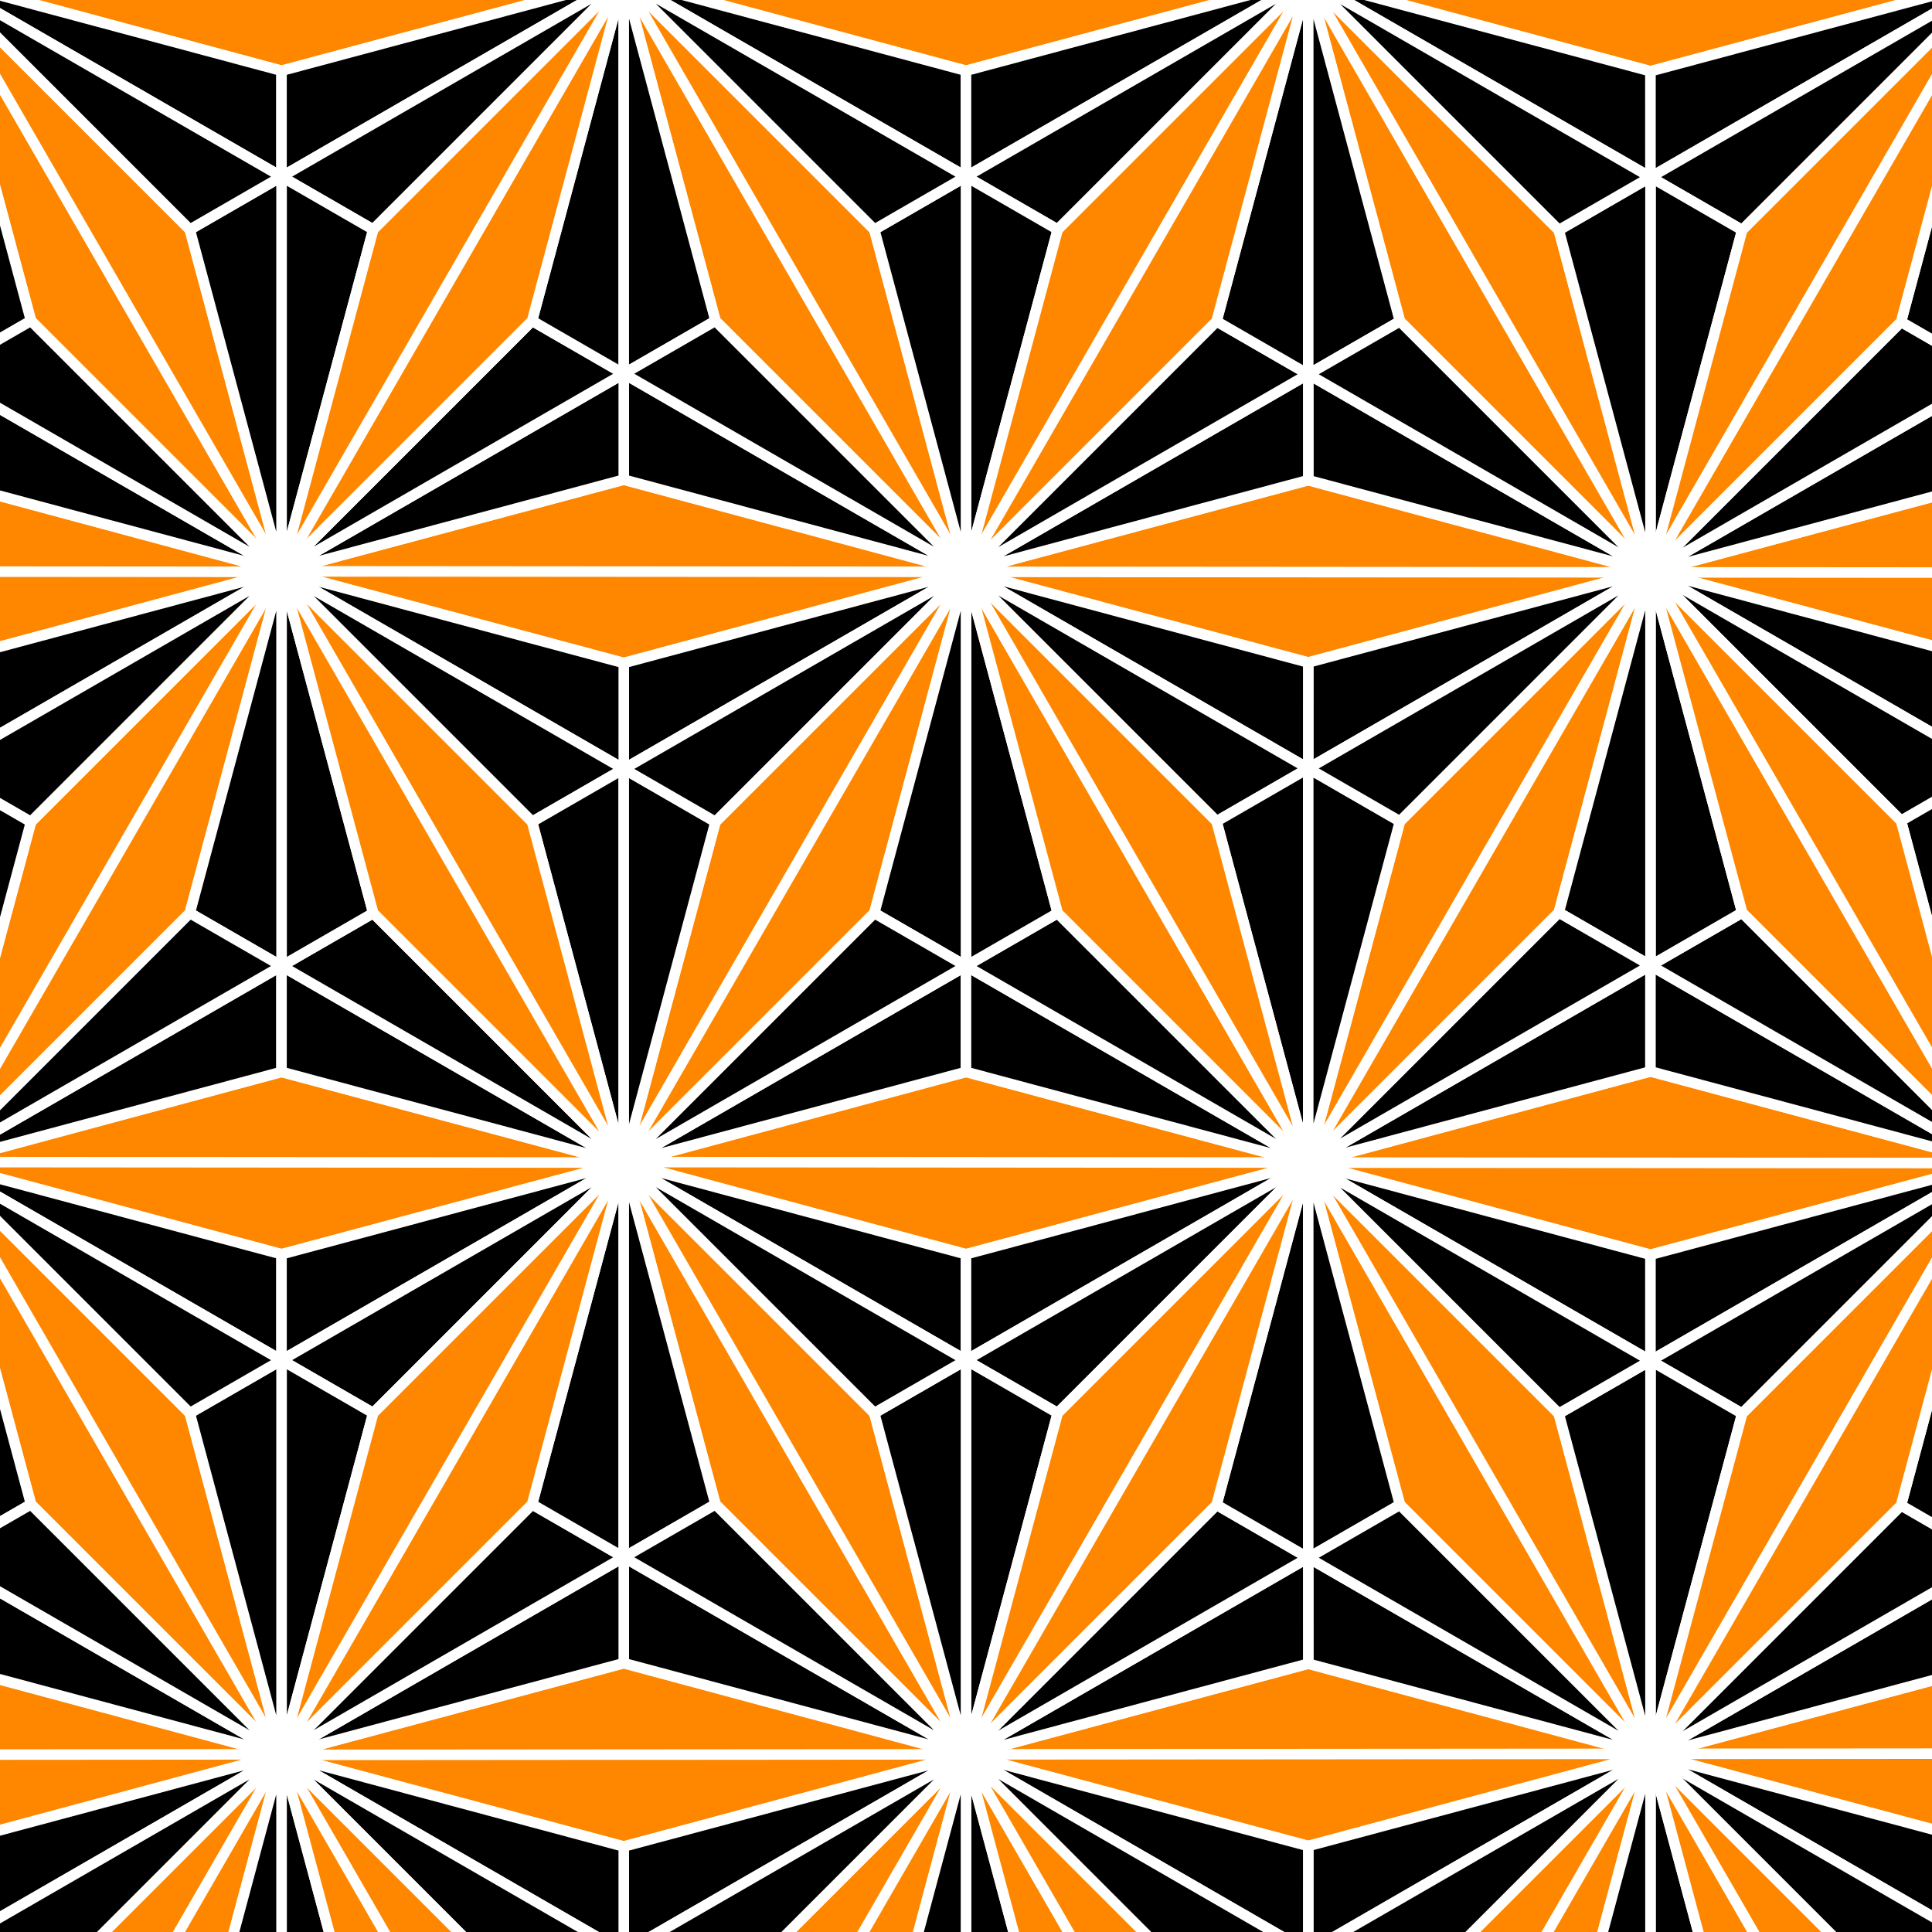
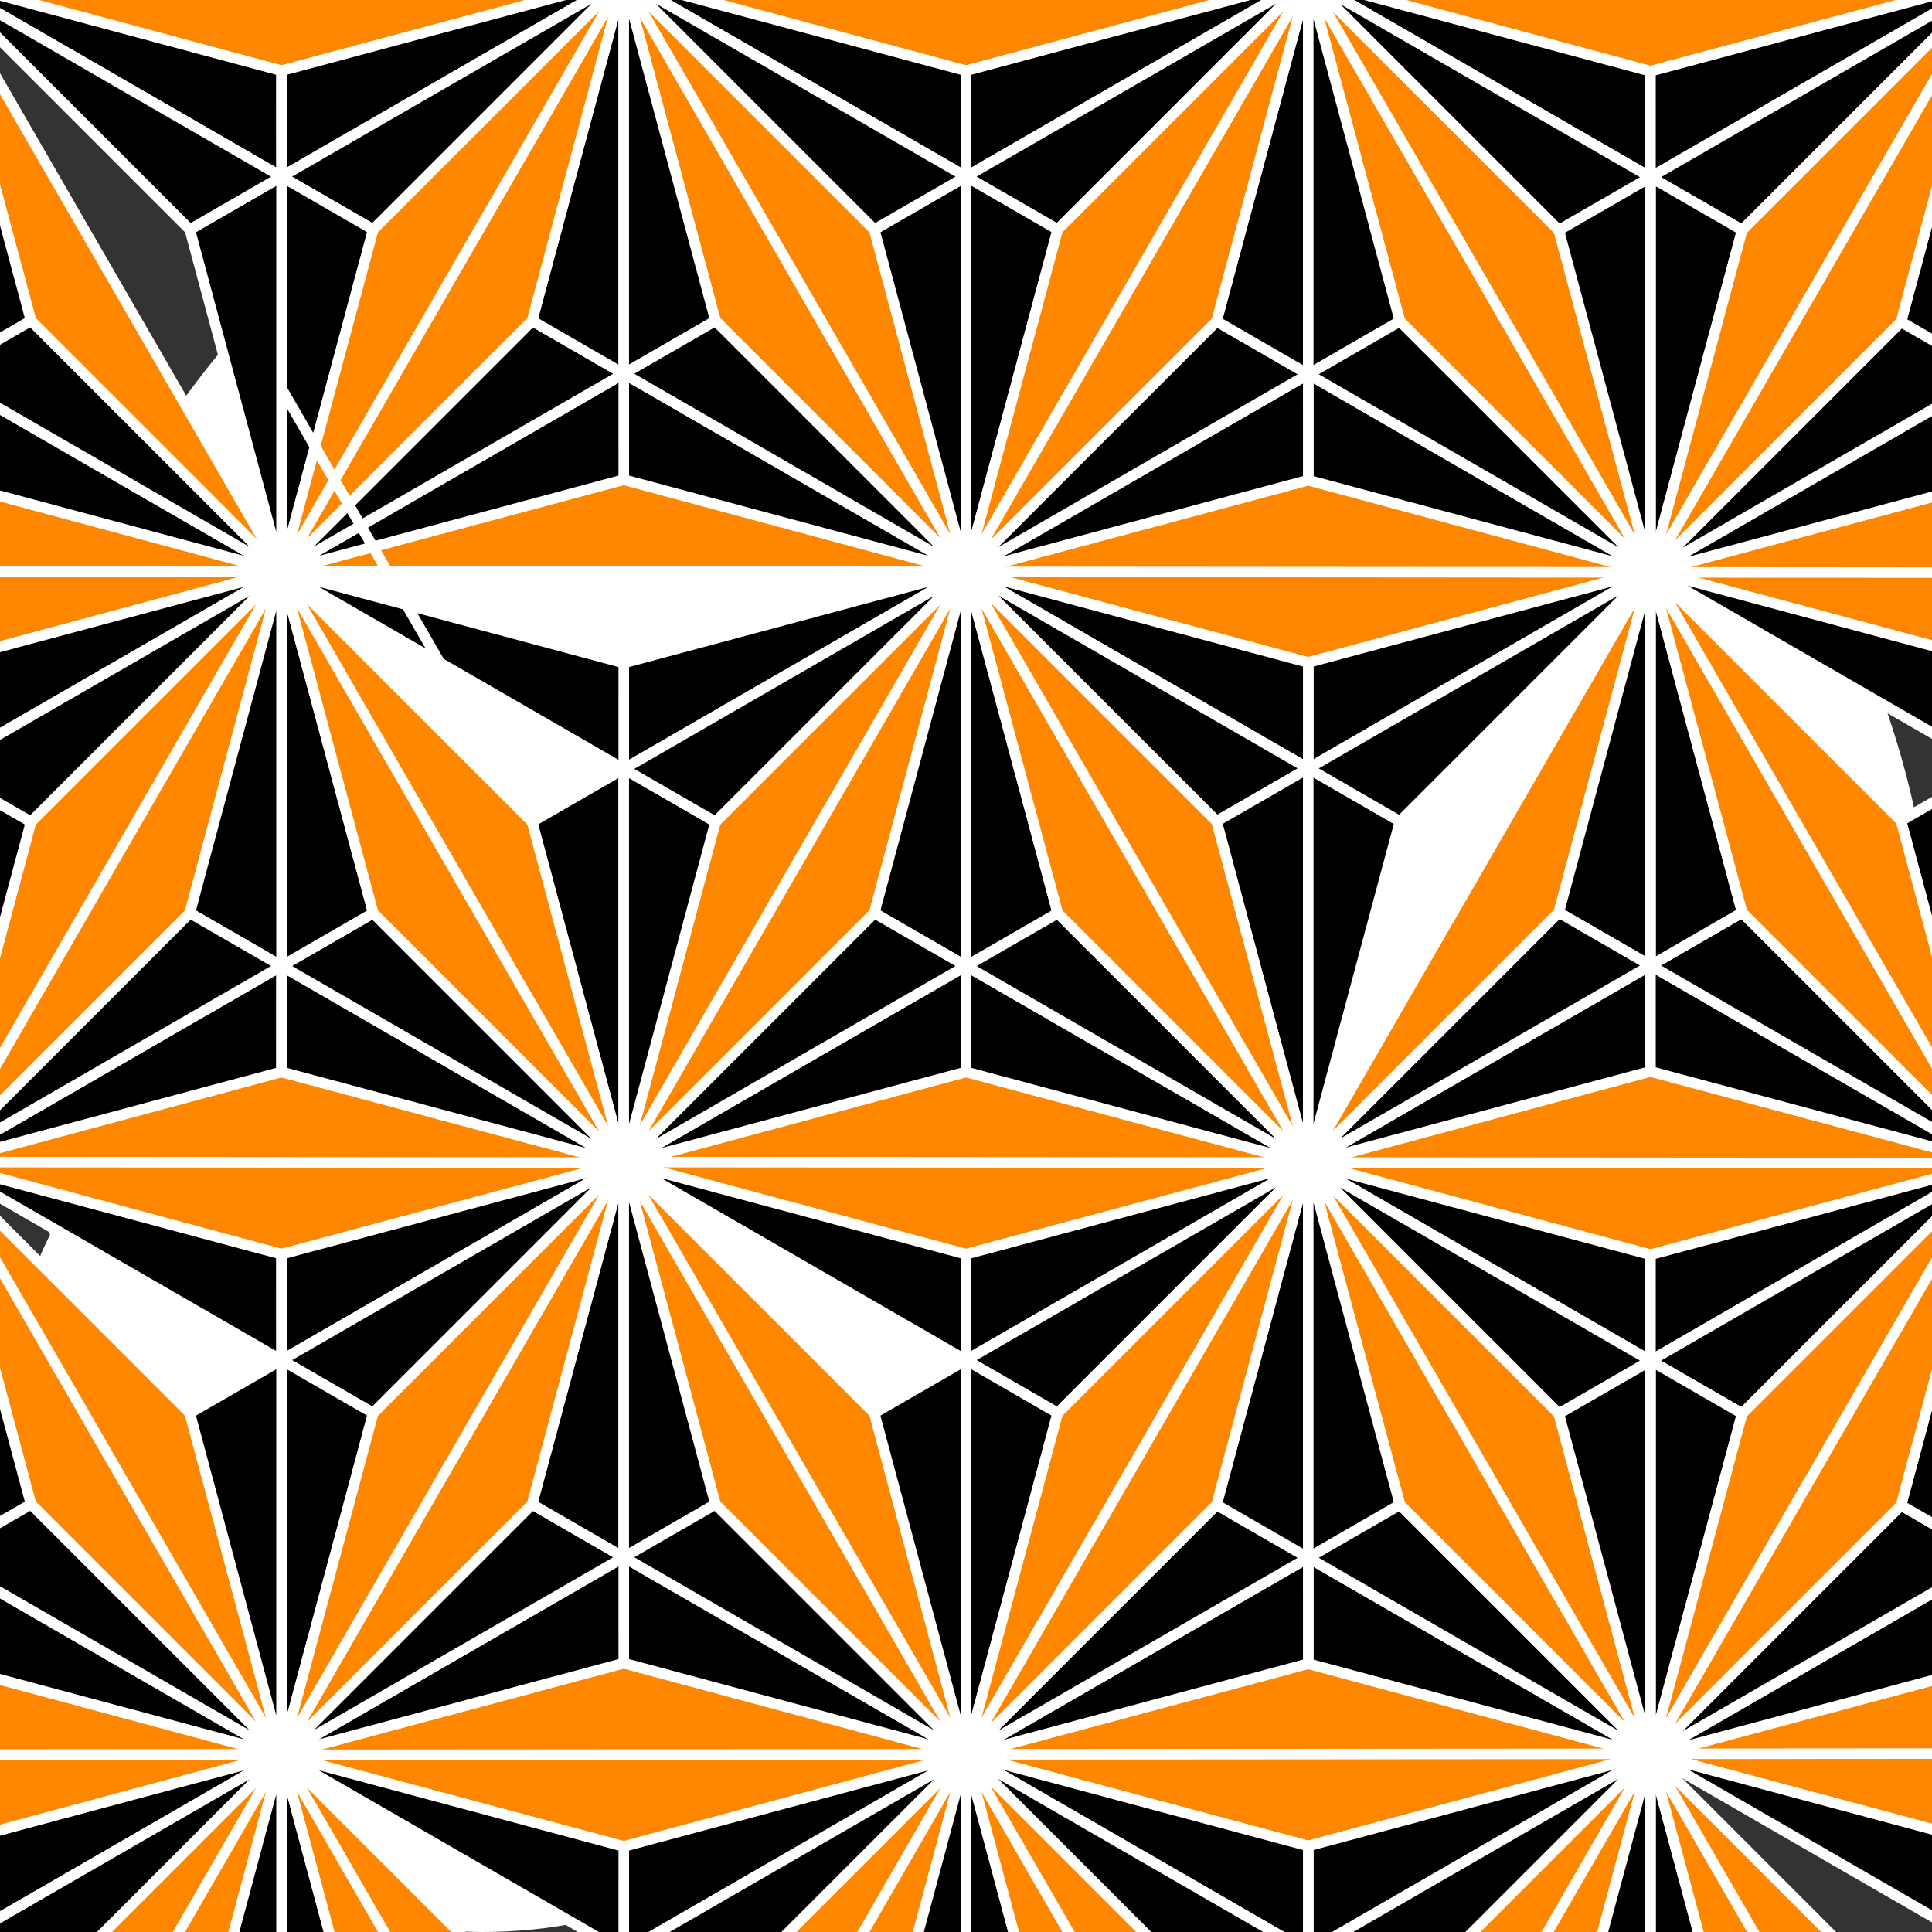
<svg xmlns="http://www.w3.org/2000/svg" xmlns:xlink="http://www.w3.org/1999/xlink" width="831.496" height="831.496" viewBox="0 0 220 220">
  <rect x="0" y="0" width="220" height="220" fill="#333333" stroke="none" />
  <style>.B{fill:#ff8700}</style>
  <g fill="#fff">
    <rect width="220" height="220" ry="220" />
    <rect width="110" height="110" y="110" ry="110" />
  </g>
  <g stroke="#fff" stroke-width="1.2">
-     <path d="M71.029 75.5L110 65l-77.943.058z" class="B" />
    <path d="M71.029 75.5l-.001 12.058L110 65.058z" />
    <path d="M71.029 75.5l-.001 12.058-38.971-22.5z" />
    <use xlink:href="#B" />
    <use xlink:href="#C" />
    <g class="B">
      <path d="M60.586 93.586L32.057 65.058l38.971 67.5z" />
      <path d="M81.471 93.586L110 65.058l-38.971 67.5z" />
    </g>
    <use xlink:href="#D" />
    <use xlink:href="#E" />
    <path d="M109.999 122.058l-38.971 10.5 77.943-.058z" class="B" />
    <path d="M109.999 122.058L110 110l-38.971 22.5z" />
    <path d="M109.999 122.058L110 110l38.971 22.5z" />
    <use xlink:href="#F" />
    <path d="M110 110l10.443-6.028L110 65z" />
    <g class="B">
      <path d="M120.443 103.972l28.528 28.528L110 65z" />
      <path d="M99.557 103.972L71.029 132.5 110 65z" />
    </g>
    <path d="M110 110l-10.443-6.028L110 65z" />
    <path d="M110 110l-10.443-6.028L71.029 132.5z" />
    <path d="M148.972 75.442l38.971-10.5L110 65z" class="B" />
    <path d="M148.972 75.442l-.001 12.058L187.942 65z" />
    <path d="M148.972 75.442l-.001 12.058L110 65z" />
    <path d="M148.971 87.5l-10.443 6.028L110 65z" />
    <use xlink:href="#C" x="77.943" y="-0.058" />
    <g class="B">
      <path d="M138.528 93.528L110 65l38.971 67.5z" />
-       <path d="M159.414 93.528L187.942 65l-38.971 67.5z" />
    </g>
    <use xlink:href="#D" x="77.943" y="-0.058" />
    <path d="M148.971 87.5l10.443 6.028L187.942 65z" />
    <path d="M187.942 122l-38.971 10.5 77.943-.058z" class="B" />
    <path d="M187.942 122l.001-12.058-38.971 22.5z" />
    <path d="M187.942 122l.001-12.058 38.971 22.5z" />
    <use xlink:href="#F" x="77.943" y="-0.058" />
    <use xlink:href="#G" />
    <g class="B">
      <use xlink:href="#H" />
      <use xlink:href="#I" />
    </g>
    <use xlink:href="#J" />
    <use xlink:href="#K" />
    <path d="M226.915 75.384l38.971-10.5-77.943.058z" class="B" />
    <path d="M226.915 75.384l-.001 12.058-38.971-22.5z" />
    <use xlink:href="#B" x="155.886" y="-0.116" />
    <use xlink:href="#C" x="155.886" y="-0.116" />
    <g class="B">
      <use xlink:href="#L" />
      <path d="M-6.913 75.5L32.058 65l-77.943.058z" />
    </g>
    <use xlink:href="#M" />
    <use xlink:href="#N" class="B" />
    <use xlink:href="#D" x="-77.942" />
    <use xlink:href="#E" x="-77.942" />
    <path d="M32.057 122.058l-38.971 10.5 77.943-.058z" class="B" />
    <path d="M32.057 122.058L32.058 110-6.913 132.5z" />
    <path d="M32.057 122.058L32.058 110l38.971 22.5z" />
    <path d="M32.058 110l10.443-6.028L71.029 132.5z" />
    <path d="M32.058 110l10.443-6.028L32.058 65z" />
    <g class="B">
      <path d="M42.501 103.972L71.029 132.5 32.058 65z" />
      <path d="M21.615 103.972L-6.913 132.5 32.058 65z" />
    </g>
    <path d="M32.058 110l-10.443-6.028L32.058 65z" />
    <path d="M32.058 110l-10.443-6.028L-6.913 132.5z" />
    <use xlink:href="#O" class="B" />
    <use xlink:href="#P" />
    <path d="M71.029 189.384l-.001-12.058-38.971 22.5z" />
    <use xlink:href="#K" x="-116.915" y="67.384" />
    <use xlink:href="#J" x="-116.915" y="67.384" />
    <g class="B">
      <use xlink:href="#I" x="-116.914" y="67.384" />
      <use xlink:href="#H" x="-116.915" y="67.384" />
    </g>
    <use xlink:href="#G" x="-116.915" y="67.384" />
    <use xlink:href="#F" x="-38.972" y="67.326" />
    <use xlink:href="#Q" class="B" />
    <use xlink:href="#R" />
    <use xlink:href="#S" />
    <use xlink:href="#E" x="38.972" y="67.326" />
    <path d="M110 154.884l10.443 6.028L110 199.884z" />
    <g class="B">
      <use xlink:href="#N" x="116.914" y="67.327" />
      <use xlink:href="#L" x="-116.914" y="67.443" />
    </g>
    <path d="M110 154.884l-10.443 6.028L110 199.884z" />
    <use xlink:href="#B" x="38.972" y="67.326" />
    <use xlink:href="#O" x="77.943" y="0.058" class="B" />
    <use xlink:href="#P" x="77.943" y="0.058" />
    <path d="M148.972 189.442l-.001-12.058-38.971 22.5z" />
    <path d="M148.971 177.384l-10.443-6.028L110 199.884z" />
    <use xlink:href="#J" x="-38.972" y="67.442" />
    <g class="B">
      <path d="M138.528 171.356L110 199.884l38.971-67.5z" />
      <use xlink:href="#H" x="-38.972" y="67.442" />
    </g>
    <use xlink:href="#G" x="-38.972" y="67.442" />
    <use xlink:href="#F" x="38.971" y="67.384" />
    <use xlink:href="#Q" x="77.943" y="0.058" class="B" />
    <use xlink:href="#R" x="77.943" y="0.058" />
    <use xlink:href="#S" x="77.943" y="0.058" />
    <use xlink:href="#E" x="116.915" y="67.384" />
    <use xlink:href="#D" x="116.915" y="67.384" />
    <g class="B">
      <use xlink:href="#N" x="194.857" y="67.384" />
      <use xlink:href="#L" x="-38.971" y="67.5" />
    </g>
    <path d="M187.943 154.942L177.5 160.97l10.443 38.972z" />
    <path d="M187.943 154.942L177.5 160.97l-28.528-28.528z" />
    <use xlink:href="#O" x="155.886" y="0.116" class="B" />
    <path d="M226.915 189.5v-12.058l-38.972 22.5z" />
    <use xlink:href="#K" x="38.971" y="67.5" />
    <use xlink:href="#J" x="38.971" y="67.5" />
    <g class="B">
      <use xlink:href="#I" x="38.971" y="67.5" />
      <use xlink:href="#O" x="-77.942" />
    </g>
    <use xlink:href="#P" x="-77.942" />
    <use xlink:href="#H" x="-194.857" y="67.384" class="B" />
    <use xlink:href="#G" x="-194.857" y="67.384" />
    <use xlink:href="#F" x="-116.914" y="67.326" />
    <use xlink:href="#Q" x="-77.942" class="B" />
    <use xlink:href="#R" x="-77.942" />
    <use xlink:href="#S" x="-77.942" />
    <use xlink:href="#E" x="-38.97" y="67.326" />
    <use xlink:href="#D" x="-38.97" y="67.326" />
    <g class="B">
      <use xlink:href="#N" x="38.972" y="67.327" />
      <use xlink:href="#L" x="-194.856" y="67.442" />
    </g>
    <use xlink:href="#C" x="-38.97" y="67.326" />
    <use xlink:href="#B" x="-38.97" y="67.326" />
    <path d="M71.029 210.268l38.971-10.5-77.943.058z" class="B" />
    <use xlink:href="#M" x="77.942" y="134.768" />
    <path d="M71.029 210.268l-.001 12.058-38.971-22.5z" />
    <use xlink:href="#B" y="134.768" />
    <g class="B">
      <use xlink:href="#L" x="-155.886" y="134.885" />
      <use xlink:href="#N" x="77.942" y="134.769" />
    </g>
    <use xlink:href="#E" y="134.768" />
    <path d="M110 244.768l10.443-6.028L110 199.768z" />
    <g class="B">
      <use xlink:href="#H" x="-77.943" y="134.826" />
      <use xlink:href="#I" x="-77.943" y="134.826" />
    </g>
    <path d="M110 244.768l-10.443-6.028L110 199.768z" />
    <path d="M148.972 210.211l38.971-10.5-77.943.058z" class="B" />
    <use xlink:href="#M" x="155.885" y="134.711" />
    <path d="M148.972 210.211l-.001 12.058-38.971-22.5z" />
    <path d="M148.971 222.268l-10.443 6.028L110 199.768z" />
    <g class="B">
      <path d="M138.528 228.297L110 199.768l38.971 67.5z" />
      <use xlink:href="#N" x="155.885" y="134.711" />
    </g>
    <use xlink:href="#E" x="77.943" y="134.71" />
    <use xlink:href="#G" y="134.769" />
    <g class="B">
      <use xlink:href="#H" x="-0.001" y="134.768" />
      <use xlink:href="#I" y="134.768" />
    </g>
    <use xlink:href="#J" y="134.769" />
    <path d="M226.914 210.153l38.971-10.5-77.943.058z" class="B" />
    <path d="M226.914 210.153v12.058l-38.972-22.5z" />
    <use xlink:href="#B" x="155.886" y="134.652" />
    <g class="B">
      <use xlink:href="#L" y="134.769" />
      <path d="M-6.913 210.268l38.971-10.5-77.943.058z" />
    </g>
    <use xlink:href="#M" y="134.768" />
    <use xlink:href="#N" y="134.769" class="B" />
    <use xlink:href="#E" x="-77.942" y="134.768" />
    <path d="M32.058 244.768L42.5 238.74l-10.443-38.972z" />
    <g class="B">
      <use xlink:href="#H" x="-155.886" y="134.826" />
      <use xlink:href="#I" x="-155.885" y="134.826" />
    </g>
    <use xlink:href="#J" x="-155.885" y="134.826" />
    <path d="M71.029 54.616L110 65.116l-77.943-.058z" class="B" />
    <path d="M71.029 54.616l-.001-12.058L110 65.058z" />
    <path d="M71.029 54.616l-.001-12.058-38.971 22.5z" />
    <path d="M71.028 42.558L60.586 36.53 32.057 65.058z" />
    <path d="M71.028 42.558L60.586 36.53 71.028-2.442z" />
    <g class="B">
      <path d="M60.586 36.53L32.057 65.058l38.971-67.5z" />
      <use xlink:href="#H" x="-116.915" y="-67.384" />
    </g>
    <path d="M71.028 42.558l10.443-6.028L71.028-2.442z" />
    <use xlink:href="#F" x="-38.972" y="-67.442" />
    <use xlink:href="#Q" y="-134.768" class="B" />
    <path d="M109.999 8.058L110 20.116l-38.971-22.5z" />
    <path d="M109.999 8.058L110 20.116l38.971-22.5z" />
    <use xlink:href="#E" x="38.972" y="-67.442" />
    <path d="M110 20.116l10.443 6.028L110 65.116z" />
    <g class="B">
      <path d="M120.443 26.144l28.528-28.528L110 65.116z" />
      <path d="M99.557 26.144L71.029-2.384 110 65.116z" />
    </g>
    <path d="M110 20.116l-10.443 6.028L110 65.116z" />
    <path d="M110 20.116l-10.443 6.028L71.029-2.384z" />
    <path d="M148.972 54.674l38.971 10.5L110 65.116z" class="B" />
    <use xlink:href="#P" x="77.943" y="-134.71" />
    <path d="M148.972 54.674l-.001-12.058L110 65.116z" />
    <path d="M148.971 42.616l-10.443-6.028L110 65.116z" />
    <use xlink:href="#J" x="-38.972" y="-67.326" />
    <g class="B">
      <path d="M138.528 36.587L110 65.116l38.971-67.5z" />
      <use xlink:href="#H" x="-38.972" y="-67.327" />
    </g>
    <use xlink:href="#G" x="-38.972" y="-67.326" />
    <use xlink:href="#F" x="38.971" y="-67.384" />
    <use xlink:href="#Q" x="77.943" y="-134.71" class="B" />
    <use xlink:href="#R" x="77.943" y="-134.71" />
    <use xlink:href="#S" x="77.943" y="-134.71" />
    <use xlink:href="#E" x="116.915" y="-67.384" />
    <use xlink:href="#D" x="116.915" y="-67.384" />
    <g class="B">
      <use xlink:href="#N" x="194.857" y="-67.384" />
      <path d="M177.5 26.202L148.972-2.326l38.971 67.5z" />
    </g>
    <path d="M187.943 20.174L177.5 26.202l10.443 38.972z" />
    <path d="M187.943 20.174L177.5 26.202 148.972-2.326z" />
    <use xlink:href="#O" x="155.886" y="-134.652" class="B" />
    <path d="M226.915 54.732V42.674l-38.972 22.5z" />
    <use xlink:href="#K" x="38.971" y="-67.268" />
    <use xlink:href="#J" x="38.971" y="-67.268" />
    <g class="B">
      <use xlink:href="#I" x="38.971" y="-67.269" />
      <use xlink:href="#O" x="-77.942" y="-134.768" />
    </g>
    <use xlink:href="#P" x="-77.942" y="-134.768" />
    <use xlink:href="#H" x="-194.857" y="-67.384" class="B" />
    <path d="M-6.914 42.558L3.529 36.53-6.914-2.442z" />
    <path d="M-6.914 42.558L3.529 36.53l28.528 28.528z" />
    <use xlink:href="#Q" x="-77.942" y="-134.768" class="B" />
    <use xlink:href="#R" x="-77.942" y="-134.768" />
    <use xlink:href="#S" x="-77.942" y="-134.768" />
    <path d="M32.058 20.116l10.443 6.028L71.029-2.384z" />
    <use xlink:href="#D" x="-38.97" y="-67.442" />
    <g class="B">
      <path d="M42.501 26.144L71.029-2.384l-38.971 67.5z" />
-       <path d="M21.615 26.144L-6.913-2.384l38.971 67.5z" />
+       <path d="M21.615 26.144l38.971 67.5z" />
    </g>
    <use xlink:href="#C" x="-38.97" y="-67.442" />
    <path d="M32.058 20.116l-10.443 6.028L-6.913-2.384z" />
  </g>
  <defs>
-     <path id="B" d="M71.028 87.558l-10.443 6.028-28.528-28.528z" />
    <path id="C" d="M71.028 87.558l-10.443 6.028 10.443 38.972z" />
    <path id="D" d="M71.028 87.558l10.443 6.028-10.443 38.972z" />
    <path id="E" d="M71.028 87.558l10.443 6.028 28.528-28.528z" />
    <path id="F" d="M110 110l10.443-6.028 28.528 28.528z" />
    <path id="G" d="M187.943 109.942l10.443-6.028-10.443-38.972z" />
    <path id="H" d="M198.386 103.914l28.528 28.528-38.971-67.5z" />
    <path id="I" d="M177.5 103.914l-28.528 28.528 38.971-67.5z" />
    <path id="J" d="M187.943 109.942l-10.443-6.028 10.443-38.972z" />
    <path id="K" d="M187.943 109.942l-10.443-6.028-28.528 28.528z" />
    <path id="L" d="M216.471 93.47l-28.528-28.528 38.971 67.5z" />
    <path id="M" d="M-6.913 75.5l-.001 12.058 38.971-22.5z" />
    <path id="N" d="M3.529 93.586l28.528-28.528-38.971 67.5z" />
    <path id="O" d="M71.029 189.384l38.971 10.5-77.943-.058z" />
    <path id="P" d="M71.029 189.384l-.001-12.058 38.971 22.5z" />
    <path id="Q" d="M109.999 142.826l-38.971-10.5 77.943.058z" />
    <path id="R" d="M109.999 142.826l.001 12.058-38.971-22.5z" />
    <path id="S" d="M109.999 142.826l.001 12.058 38.971-22.5z" />
  </defs>
</svg>